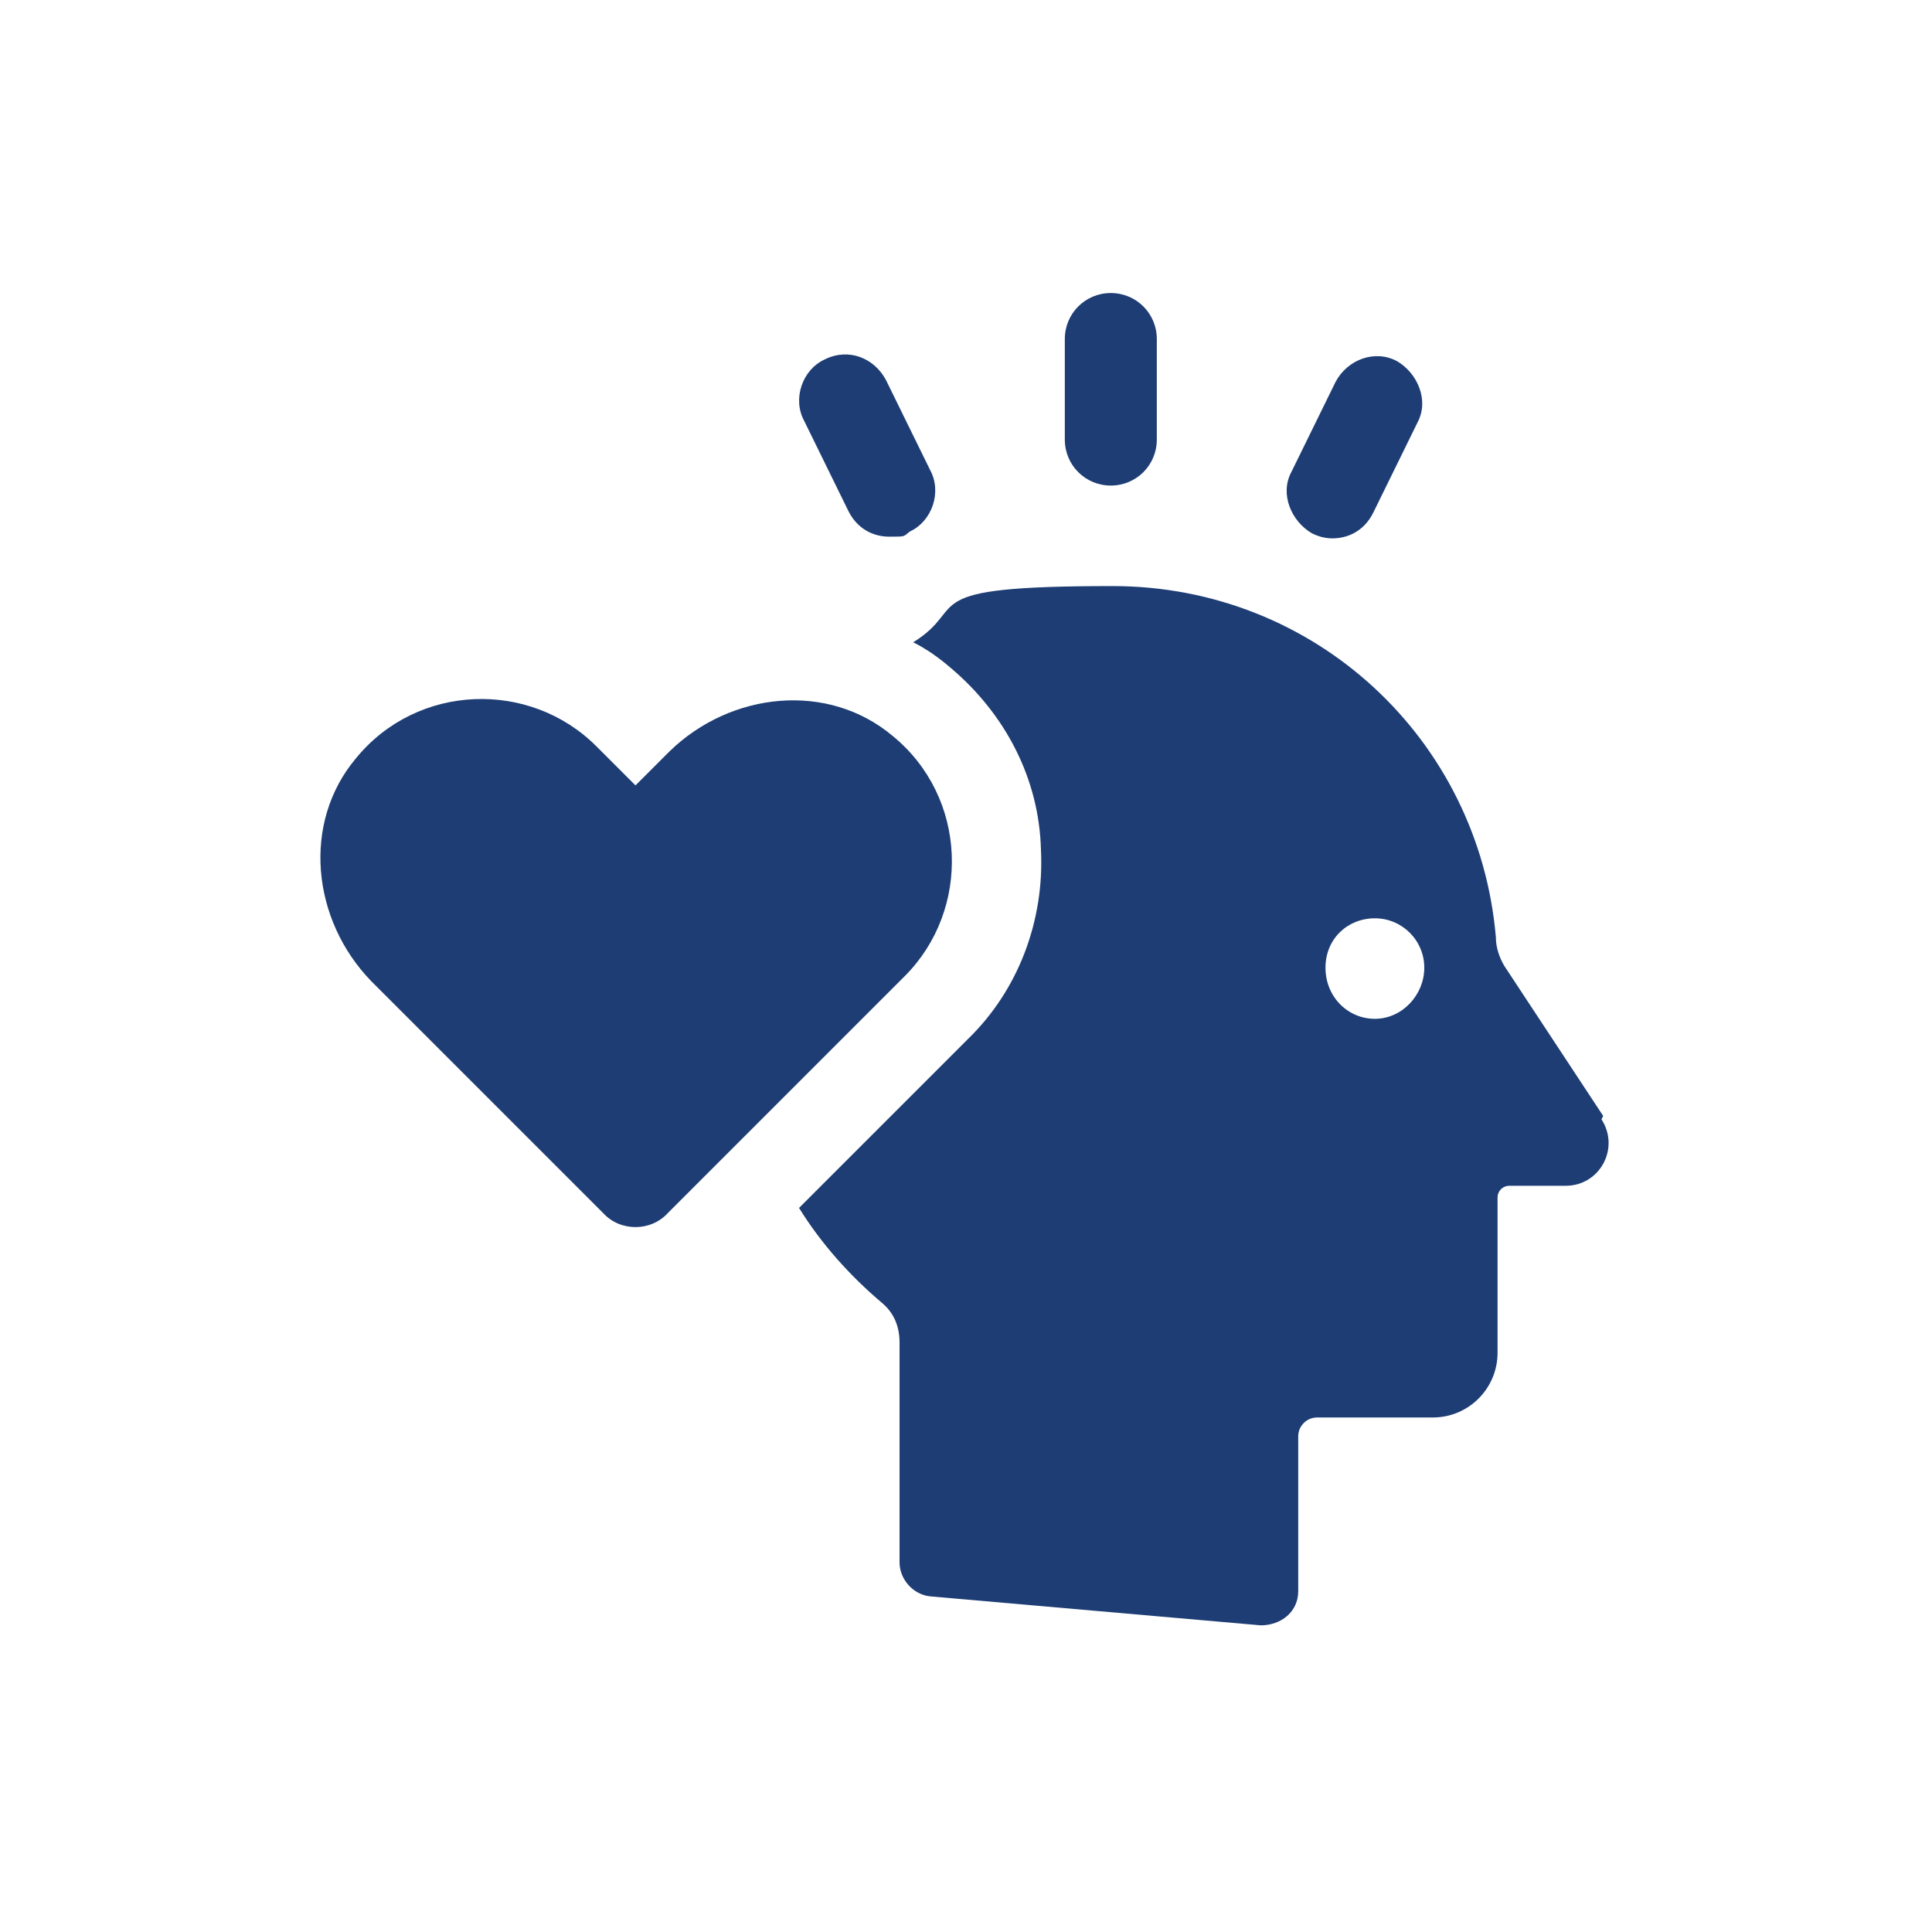
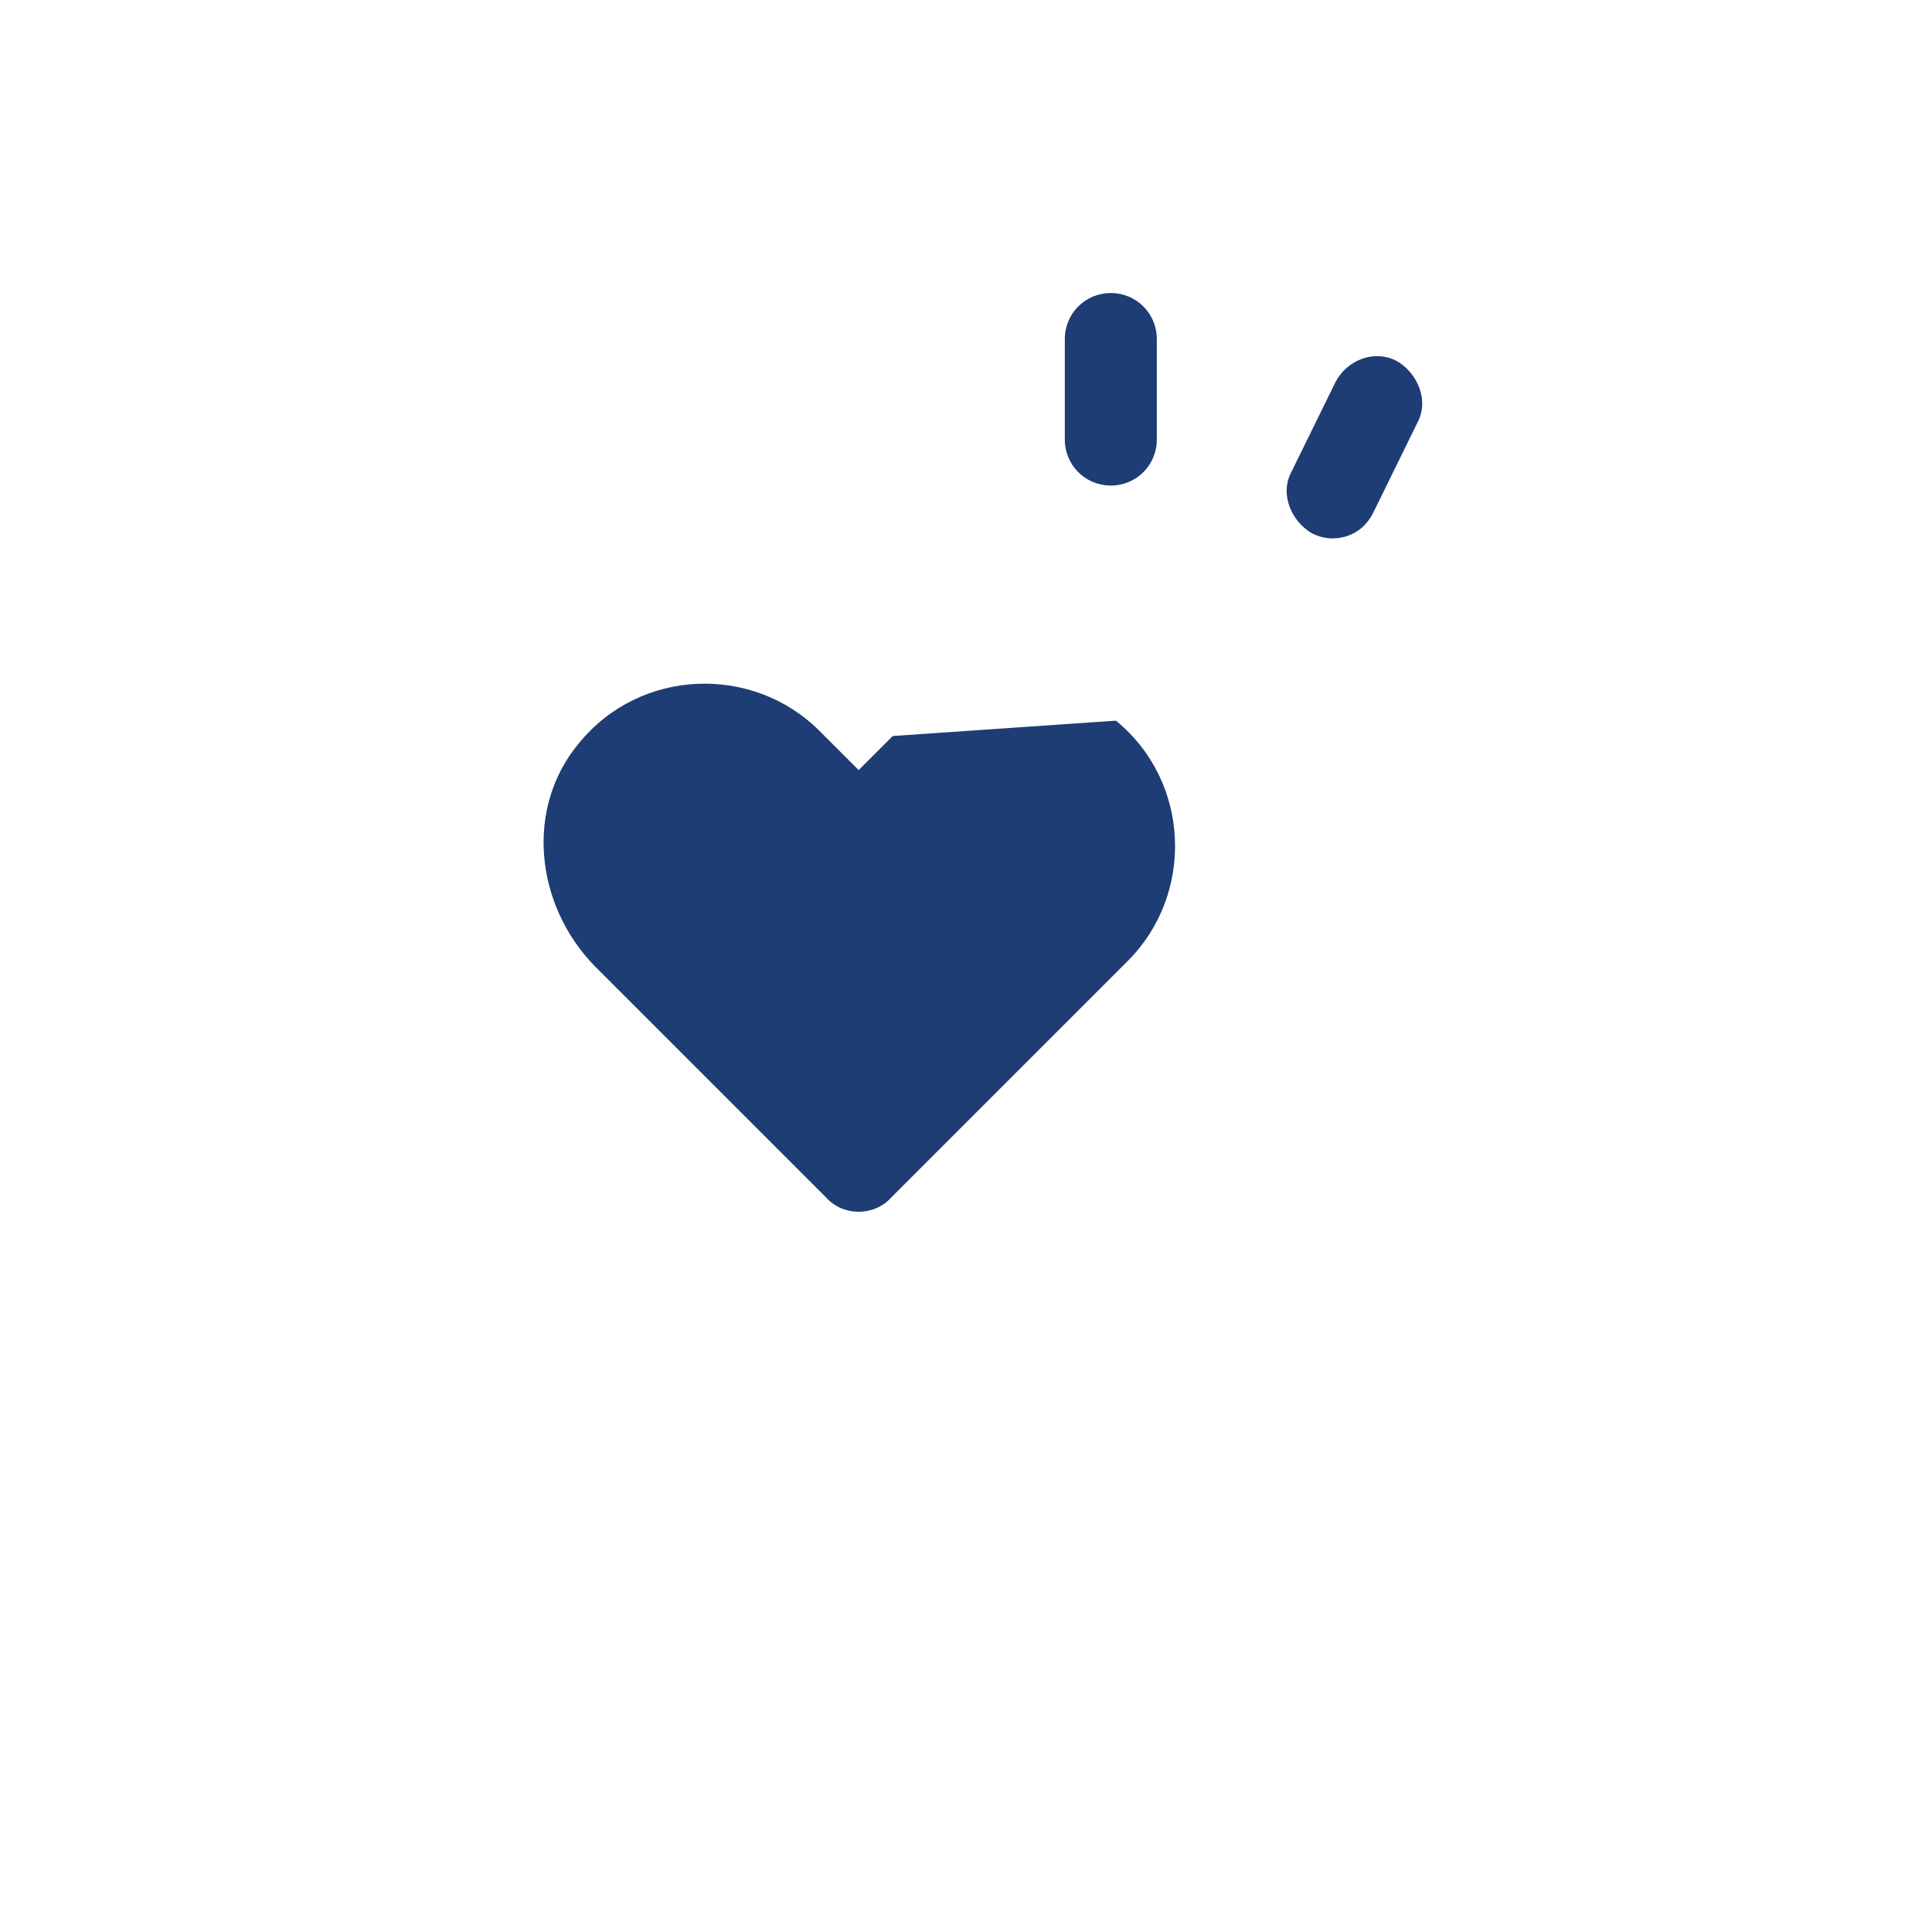
<svg xmlns="http://www.w3.org/2000/svg" id="Laag_1" version="1.1" viewBox="0 0 113.4 113.4">
  <defs>
    <style> .st0 { fill: #1d3d74; } </style>
  </defs>
  <path class="st0" d="M65.2,28.5c1.5,0,2.7-1.2,2.7-2.7v-5.9c0-1.5-1.2-2.7-2.7-2.7s-2.7,1.2-2.7,2.7v5.9c0,1.5,1.2,2.7,2.7,2.7" />
-   <path class="st0" d="M49.8,30c.5,1,1.4,1.5,2.4,1.5s.8,0,1.2-.3c1.3-.6,1.9-2.3,1.2-3.6l-2.6-5.3c-.7-1.3-2.2-1.9-3.6-1.2-1.3.6-1.9,2.3-1.2,3.6,0,0,2.6,5.3,2.6,5.3Z" />
  <path class="st0" d="M77,31.3c.4.2.8.3,1.2.3,1,0,1.9-.5,2.4-1.5l2.6-5.3c.7-1.3,0-2.9-1.2-3.6-1.3-.7-2.9-.1-3.6,1.2l-2.6,5.3c-.7,1.3,0,2.9,1.2,3.6" />
-   <path class="st0" d="M80.7,59.8c-1.6,0-2.9-1.3-2.9-3s1.3-2.9,2.9-2.9,2.9,1.3,2.9,2.9-1.3,3-2.9,3M94.1,65.5l-5.8-8.8c-.3-.5-.5-1.1-.5-1.7-1-11.6-10.6-20.6-22.5-20.6s-8.3,1.2-11.7,3.3c.8.4,1.5.9,2.2,1.5,3.2,2.7,5.2,6.5,5.3,10.7.2,4.1-1.3,8.2-4.3,11.1l-9.9,9.9c1.3,2.1,3,4,4.9,5.6.7.6,1,1.4,1,2.3v12.9c0,1,.8,1.9,1.8,2l19.4,1.7c1.2,0,2.2-.8,2.2-2v-9.1c0-.6.5-1.1,1.1-1.1h6.8c2.1,0,3.8-1.7,3.8-3.8v-9.1c0-.4.3-.7.7-.7h3.3c2,0,3.2-2.2,2.1-3.9" />
-   <path class="st0" d="M52.4,43.2c-3.8-3.2-9.5-2.6-13.1.9l-2,2-2.3-2.3c-3.9-3.9-10.5-3.7-14.1.7-3.2,3.8-2.6,9.5.9,13.1l13.6,13.6c1,1.1,2.8,1.1,3.8,0l13.9-13.9c3.9-3.9,3.7-10.5-.7-14.1" />
+   <path class="st0" d="M52.4,43.2l-2,2-2.3-2.3c-3.9-3.9-10.5-3.7-14.1.7-3.2,3.8-2.6,9.5.9,13.1l13.6,13.6c1,1.1,2.8,1.1,3.8,0l13.9-13.9c3.9-3.9,3.7-10.5-.7-14.1" />
</svg>